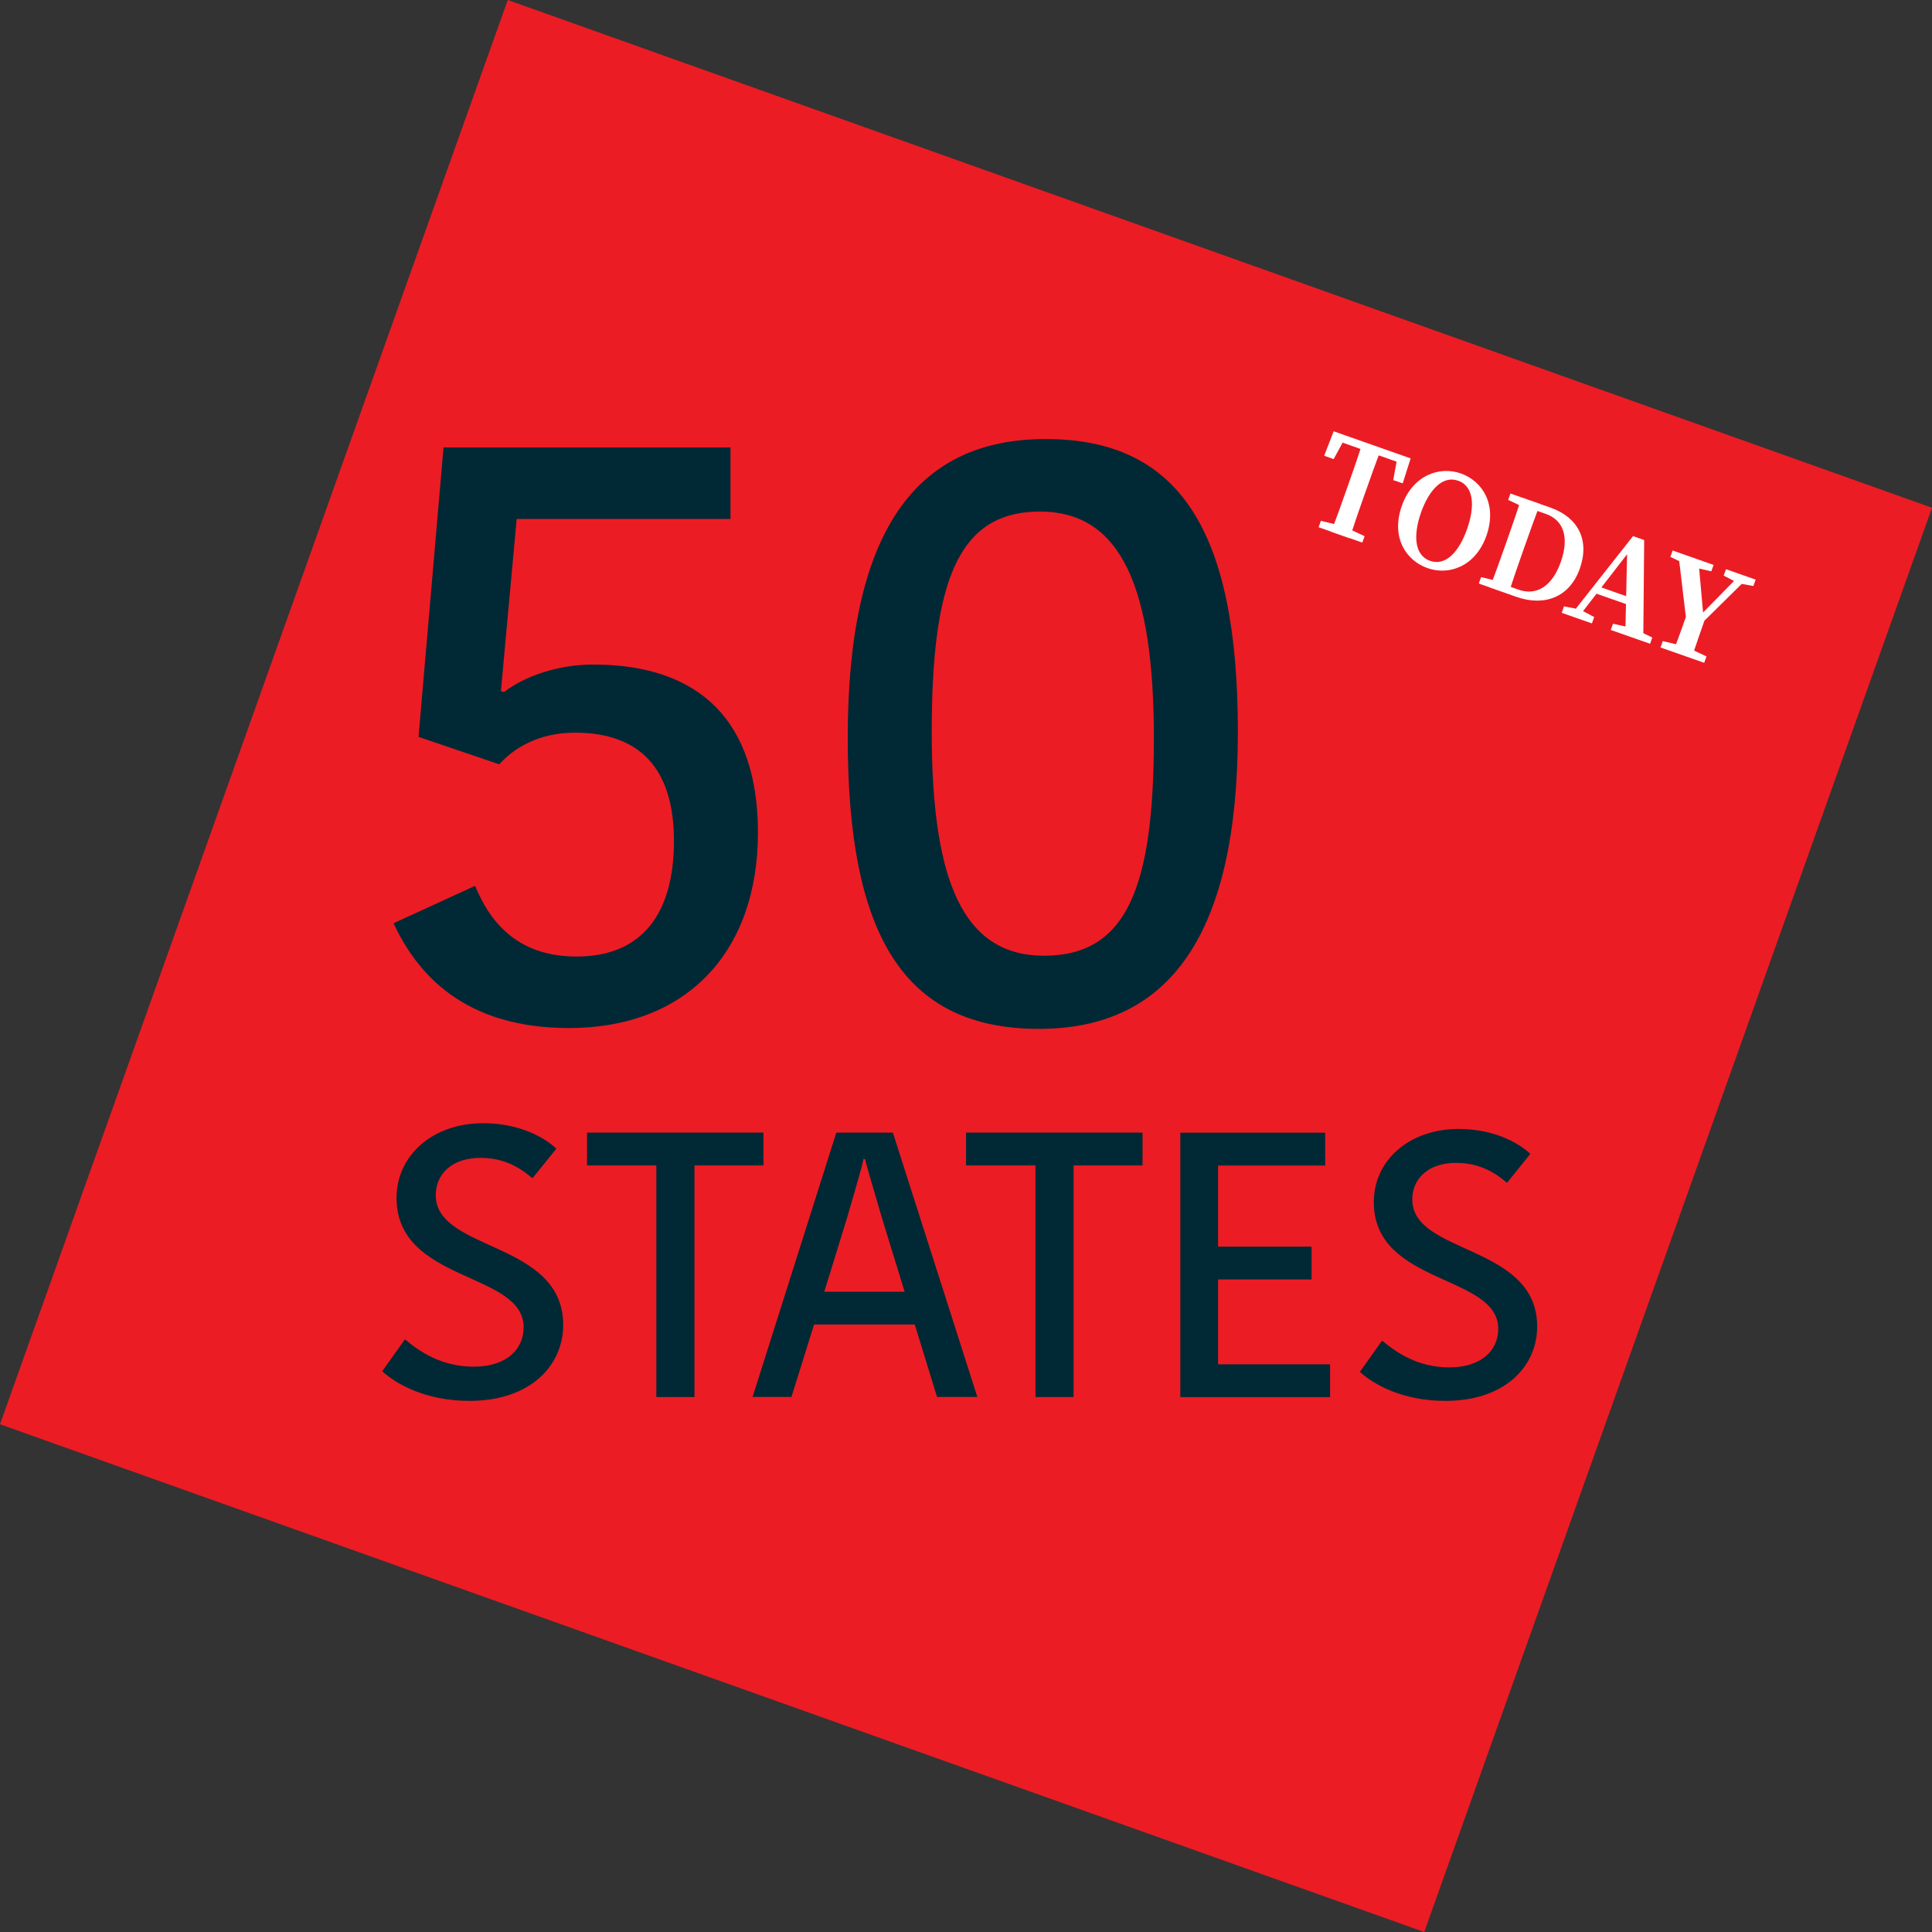
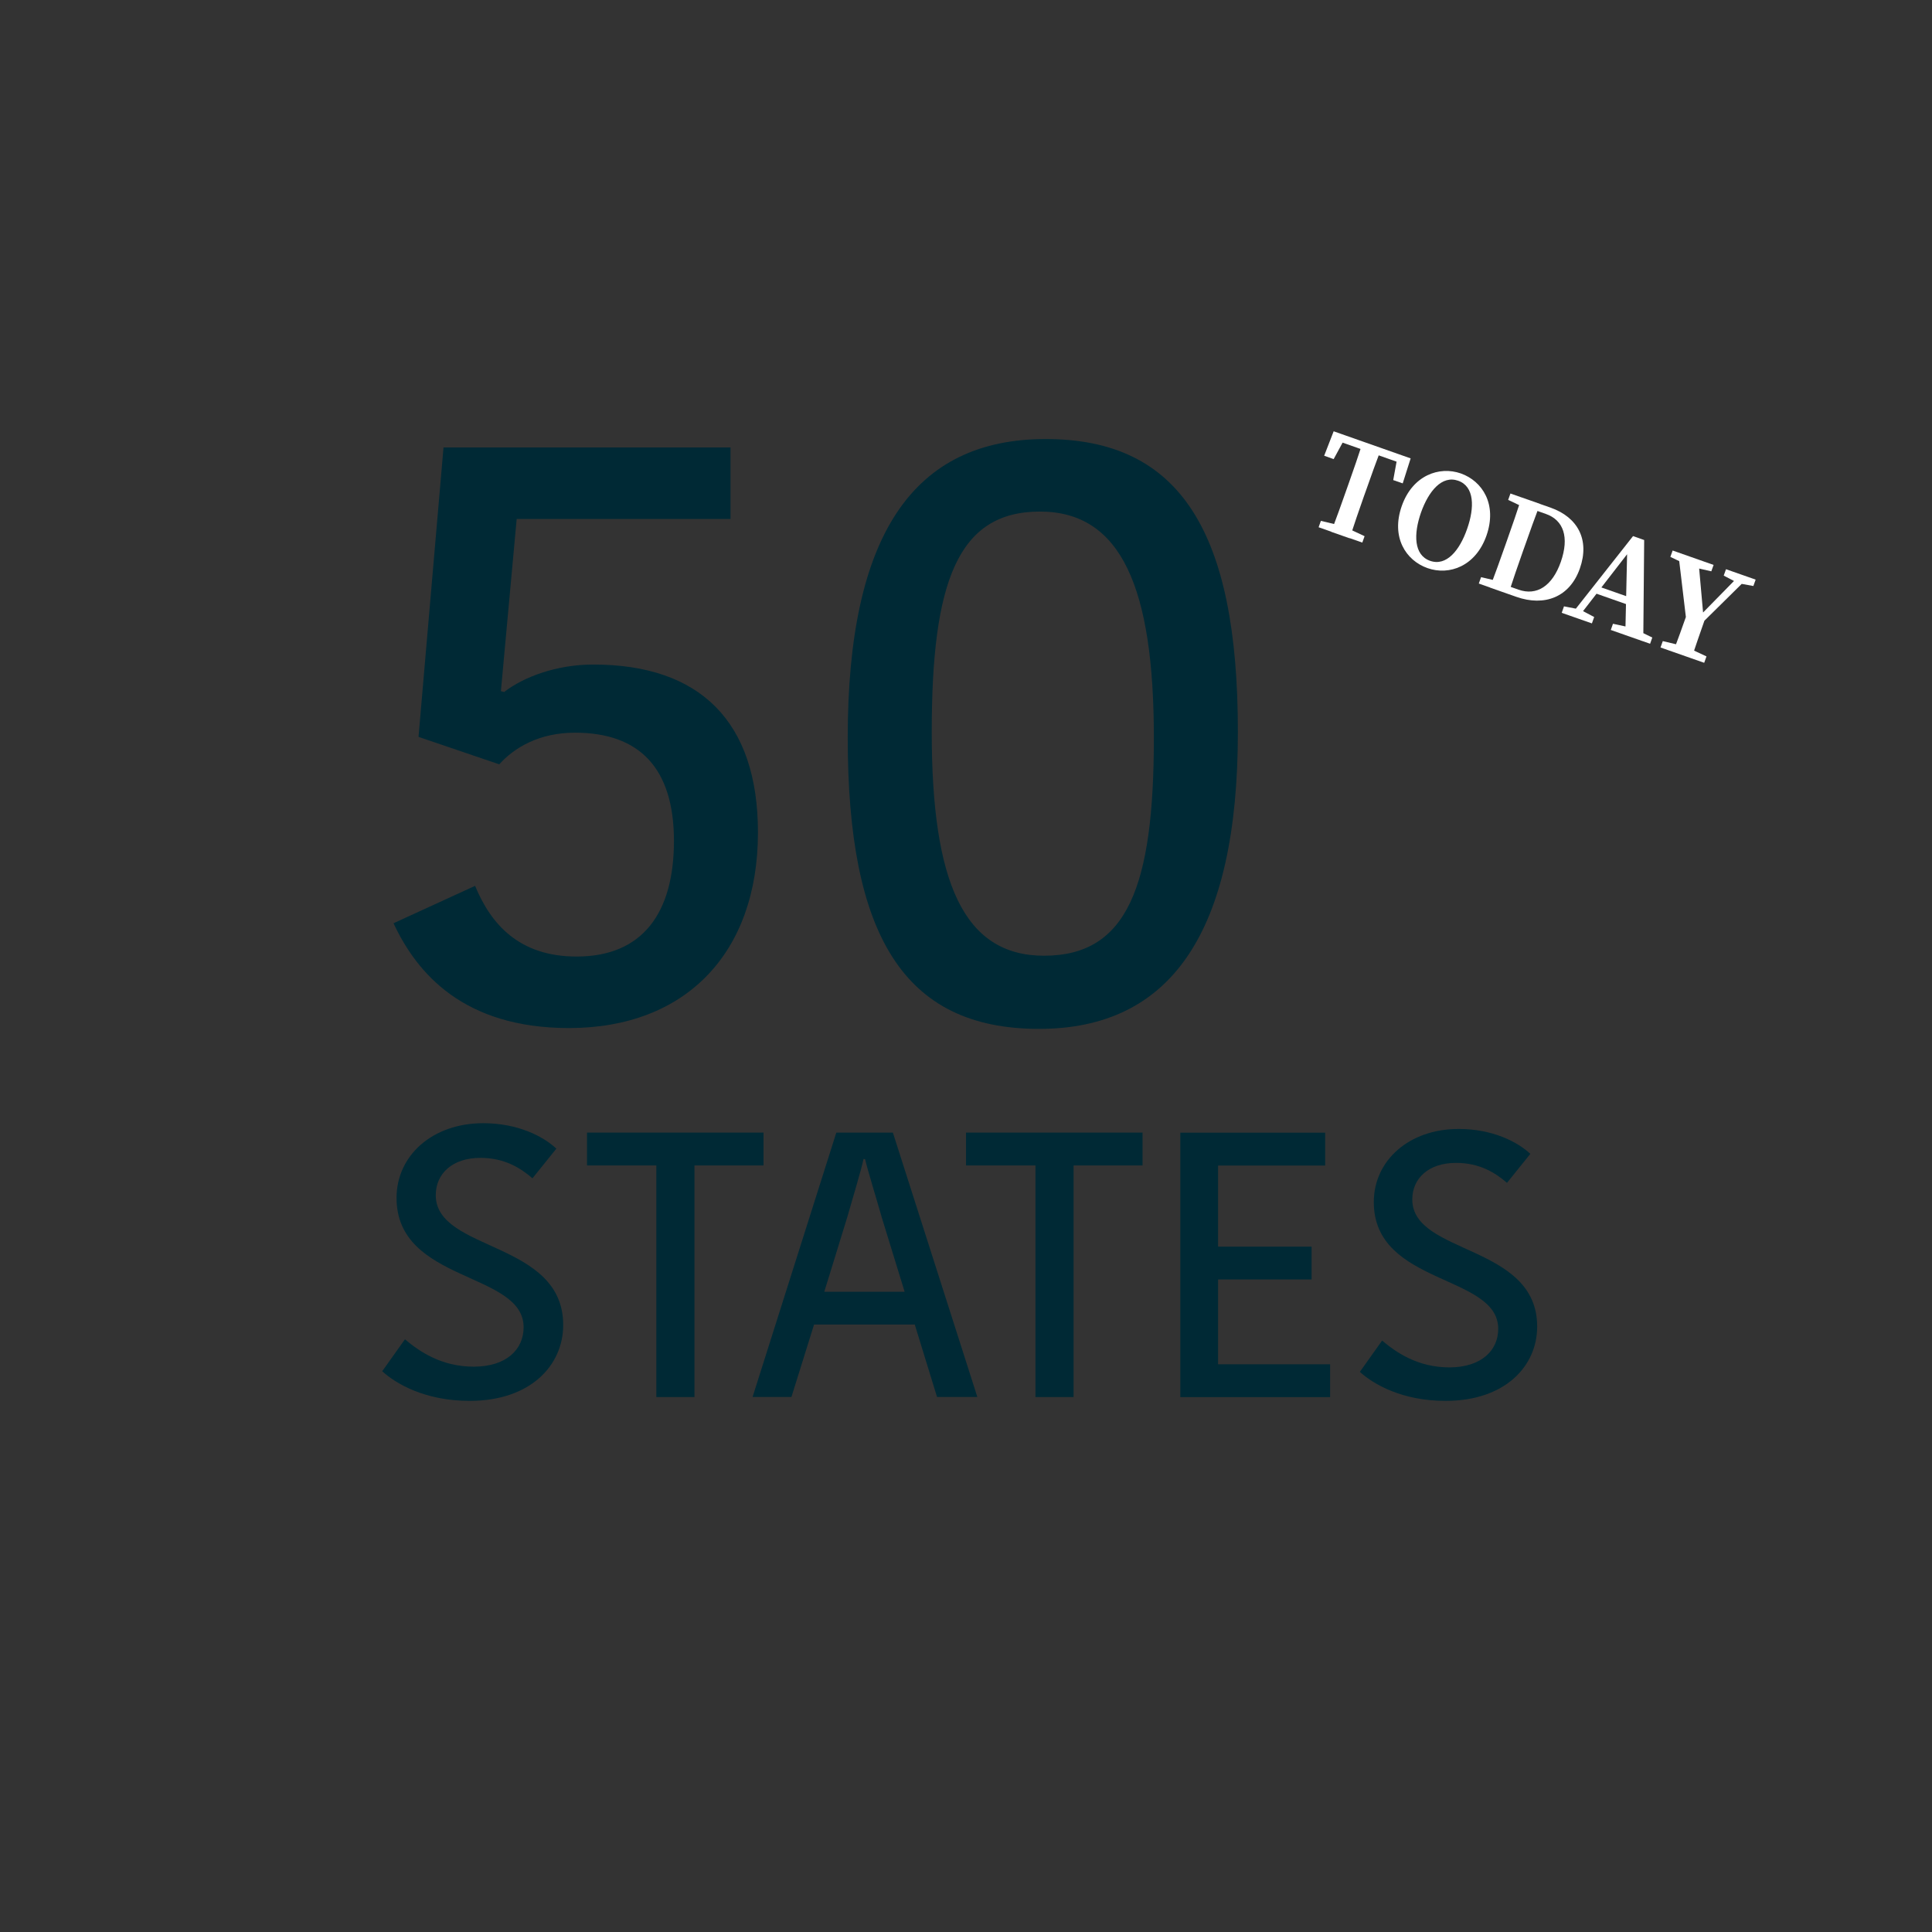
<svg xmlns="http://www.w3.org/2000/svg" xmlns:ns1="http://sodipodi.sourceforge.net/DTD/sodipodi-0.dtd" xmlns:ns2="http://www.inkscape.org/namespaces/inkscape" id="Layer_1" x="0px" y="0px" viewBox="0 0 211.792 211.792" xml:space="preserve" ns1:docname="50-States-Today-Ekin-SVG_cropped.svg" width="211.792" height="211.792" ns2:version="0.92.3 (2405546, 2018-03-11)">
  <rect x="0" y="0" width="211.792" height="211.792" fill="#333333" stroke="none" />
  <defs id="defs39" />
  <style type="text/css" id="style2">	.st0{fill:#EC1C24;}	.st1{fill:#002935;}	.st2{fill:#FFFFFF;}</style>
-   <rect x="-147.063" y="52.43" transform="rotate(-70.378)" class="st0" width="165.755" height="165.755" id="rect4" style="fill:#ec1c24;stroke-width:1" />
  <g id="g10" transform="translate(-99.31,-6.611)">
    <path class="st1" d="m 161.69,119.31 c -11.58,0 -16.69,-6.02 -19.24,-11.49 l 8.94,-4.1 c 1.73,4.2 4.83,7.75 11.13,7.75 7.2,0 10.67,-4.74 10.67,-12.68 0,-8.02 -3.83,-11.86 -10.85,-11.86 -3.92,0 -6.66,1.64 -8.3,3.47 l -8.85,-3.01 2.74,-31.73 h 31.46 v 7.84 h -23.44 l -1.73,18.88 0.36,0.09 c 2.1,-1.64 5.75,-3.01 9.76,-3.01 11.76,0 18.06,6.29 18.06,18.42 -0.01,13.22 -7.94,21.43 -20.71,21.43 z" id="path6" ns2:connector-curvature="0" style="fill:#002935" />
    <path class="st1" d="m 192.24,87.48 c 0,-22.25 7.2,-32.74 21.7,-32.74 14.77,0 21.07,10.21 21.07,32.1 0,22.07 -7.39,32.56 -21.8,32.56 -14.86,0 -20.97,-10.3 -20.97,-31.92 z m 21.52,23.9 c 9.12,0 12.04,-7.57 12.04,-23.89 0,-16.41 -3.56,-24.8 -12.49,-24.8 -9.03,0 -11.86,7.75 -11.86,24.17 0,16.4 3.47,24.52 12.31,24.52 z" id="path8" ns2:connector-curvature="0" style="fill:#002935" />
  </g>
  <path class="st1" d="m 57.4,145.499 c 0,-6.12 -13.93,-4.85 -13.93,-14.18 0,-4.64 3.93,-8.19 9.5,-8.19 3.8,0 6.59,1.44 8.02,2.79 l -2.62,3.25 c -1.27,-1.1 -3.04,-2.24 -5.7,-2.24 -3.08,0 -4.9,1.73 -4.9,4.09 0,6.21 13.97,4.98 13.97,14.23 0,4.43 -3.59,8.32 -10.26,8.32 -4.85,0 -8.06,-1.86 -9.58,-3.25 l 2.49,-3.5 c 1.56,1.31 3.97,3 7.56,3 3.59,-0.01 5.45,-1.91 5.45,-4.32 z" id="path12" ns2:connector-curvature="0" style="fill:#002935" />
  <path class="st1" d="m 71.96,127.759 h -7.61 v -3.6 h 19.35 v 3.6 h -7.57 v 25.39 h -4.18 v -25.39 z" id="path14" ns2:connector-curvature="0" style="fill:#002935" />
  <path class="st1" d="m 97.88,124.159 9.26,28.98 h -4.42 l -2.44,-7.94 H 89.24 l -2.48,7.94 h -4.26 l 9.18,-28.98 z m -7.52,17.45 h 8.81 l -2.48,-8.06 c -0.5,-1.78 -1.61,-5.38 -1.86,-6.49 h -0.17 c -0.21,1.08 -1.32,4.75 -1.78,6.37 z" id="path16" ns2:connector-curvature="0" style="fill:#002935" />
  <path class="st1" d="m 113.51,127.759 h -7.61 v -3.6 h 19.35 v 3.6 h -7.56 v 25.39 h -4.18 z" id="path18" ns2:connector-curvature="0" style="fill:#002935" />
  <path class="st1" d="m 129.39,153.149 v -28.98 h 15.88 v 3.6 h -11.74 v 8.89 h 10.25 v 3.6 h -10.25 v 9.3 h 12.28 v 3.6 h -16.42 z" id="path20" ns2:connector-curvature="0" style="fill:#002935" />
  <path class="st1" d="m 164.24,145.669 c 0,-6 -13.64,-4.75 -13.64,-13.89 0,-4.55 3.85,-8.02 9.3,-8.02 3.72,0 6.45,1.41 7.86,2.73 l -2.56,3.18 c -1.24,-1.08 -2.98,-2.19 -5.58,-2.19 -3.02,0 -4.8,1.7 -4.8,4.01 0,6.08 13.69,4.88 13.69,13.93 0,4.34 -3.51,8.15 -10.05,8.15 -4.75,0 -7.9,-1.82 -9.39,-3.18 l 2.44,-3.43 c 1.53,1.28 3.89,2.94 7.4,2.94 3.51,-0.02 5.33,-1.88 5.33,-4.23 z" id="path22" ns2:connector-curvature="0" style="fill:#002935" />
  <g id="g34" transform="translate(-99.31,-6.611)">
    <path class="st2" d="m 245.74,54.87 1.16,-0.49 -1.39,2.56 -1.04,-0.37 1.04,-2.68 8.44,2.97 -0.87,2.74 -1.04,-0.36 0.52,-2.86 0.59,1.1 z m 1.07,9.54 2.09,0.98 -0.25,0.7 -4.79,-1.68 0.25,-0.7 2.22,0.53 z m 0.33,-4.75 c 0.54,-1.53 1.08,-3.08 1.58,-4.63 l 2.02,0.71 c -0.57,1.49 -1.12,3.04 -1.67,4.6 l -0.23,0.64 c -0.54,1.54 -1.08,3.09 -1.58,4.64 l -2.02,-0.71 c 0.57,-1.49 1.12,-3.04 1.67,-4.6 z" id="path24" ns2:connector-curvature="0" style="fill:#ffffff" />
    <path class="st2" d="m 262.26,65.33 c -1.18,3.35 -4.07,4.4 -6.46,3.56 -2.38,-0.84 -4.03,-3.39 -2.82,-6.82 1.18,-3.35 4.1,-4.39 6.47,-3.56 2.37,0.84 4.01,3.39 2.81,6.82 z m -6.18,2.76 c 1.79,0.63 3.24,-1.14 4.06,-3.5 0.83,-2.35 0.81,-4.65 -0.98,-5.28 -1.79,-0.63 -3.25,1.15 -4.08,3.5 -0.82,2.36 -0.79,4.65 1,5.28 z" id="path26" ns2:connector-curvature="0" style="fill:#ffffff" />
    <path class="st2" d="m 264.64,61.41 0.25,-0.7 2.24,0.79 -0.32,0.92 -0.19,-0.07 z m -0.66,9.04 -0.32,0.92 -2.24,-0.79 0.25,-0.7 2.13,0.5 z m 0.56,-4.68 c 0.54,-1.53 1.08,-3.08 1.58,-4.63 l 2.02,0.71 c -0.57,1.49 -1.12,3.04 -1.67,4.6 l -0.19,0.53 c -0.58,1.65 -1.12,3.2 -1.62,4.75 l -2.02,-0.71 c 0.57,-1.49 1.12,-3.04 1.71,-4.71 z m -0.61,4.83 1.84,0.65 c 2.01,0.71 3.71,-0.4 4.64,-3.04 0.95,-2.72 0.3,-4.58 -1.64,-5.26 l -1.92,-0.68 0.27,-0.77 2.17,0.76 c 3,1.06 4.31,3.54 3.21,6.67 -1.11,3.16 -3.89,4.19 -6.96,3.11 l -1.88,-0.66 z" id="path28" ns2:connector-curvature="0" style="fill:#ffffff" />
    <path class="st2" d="m 270.76,73.08 1.59,0.31 0.28,0.1 1.44,0.76 -0.25,0.7 -3.31,-1.16 z m 7.57,-7.7 1.22,0.43 -0.1,11.11 -1.97,-0.69 0.21,-9.42 0.59,-0.22 -6.04,7.8 -0.79,-0.28 z m -3.81,5.51 4.02,1.41 0.01,0.88 -4.55,-1.6 z m 1.61,4.1 1.86,0.4 0.65,0.23 1.8,0.88 -0.24,0.68 -4.31,-1.51 z" id="path30" ns2:connector-curvature="0" style="fill:#ffffff" />
    <path class="st2" d="m 282.42,67.66 0.25,-0.7 4.49,1.58 -0.25,0.7 -1.99,-0.45 -0.48,-0.17 z m 1.78,7.26 -0.92,-7.74 2.21,0.78 0.57,6.4 -0.51,-0.14 4.55,-4.64 0.88,0.31 -5.54,5.47 z m 0.09,2.67 2.09,0.98 -0.25,0.7 -4.79,-1.68 0.25,-0.7 2.22,0.53 z m 0.08,-4.04 1.93,0.68 c -0.69,1.98 -1.12,3.19 -1.55,4.55 l -2.02,-0.71 c 0.5,-1.3 0.93,-2.52 1.64,-4.52 z m 5.35,-3.08 -1.45,-0.76 0.25,-0.7 3.25,1.14 -0.25,0.7 -1.49,-0.27 z" id="path32" ns2:connector-curvature="0" style="fill:#ffffff" />
  </g>
</svg>